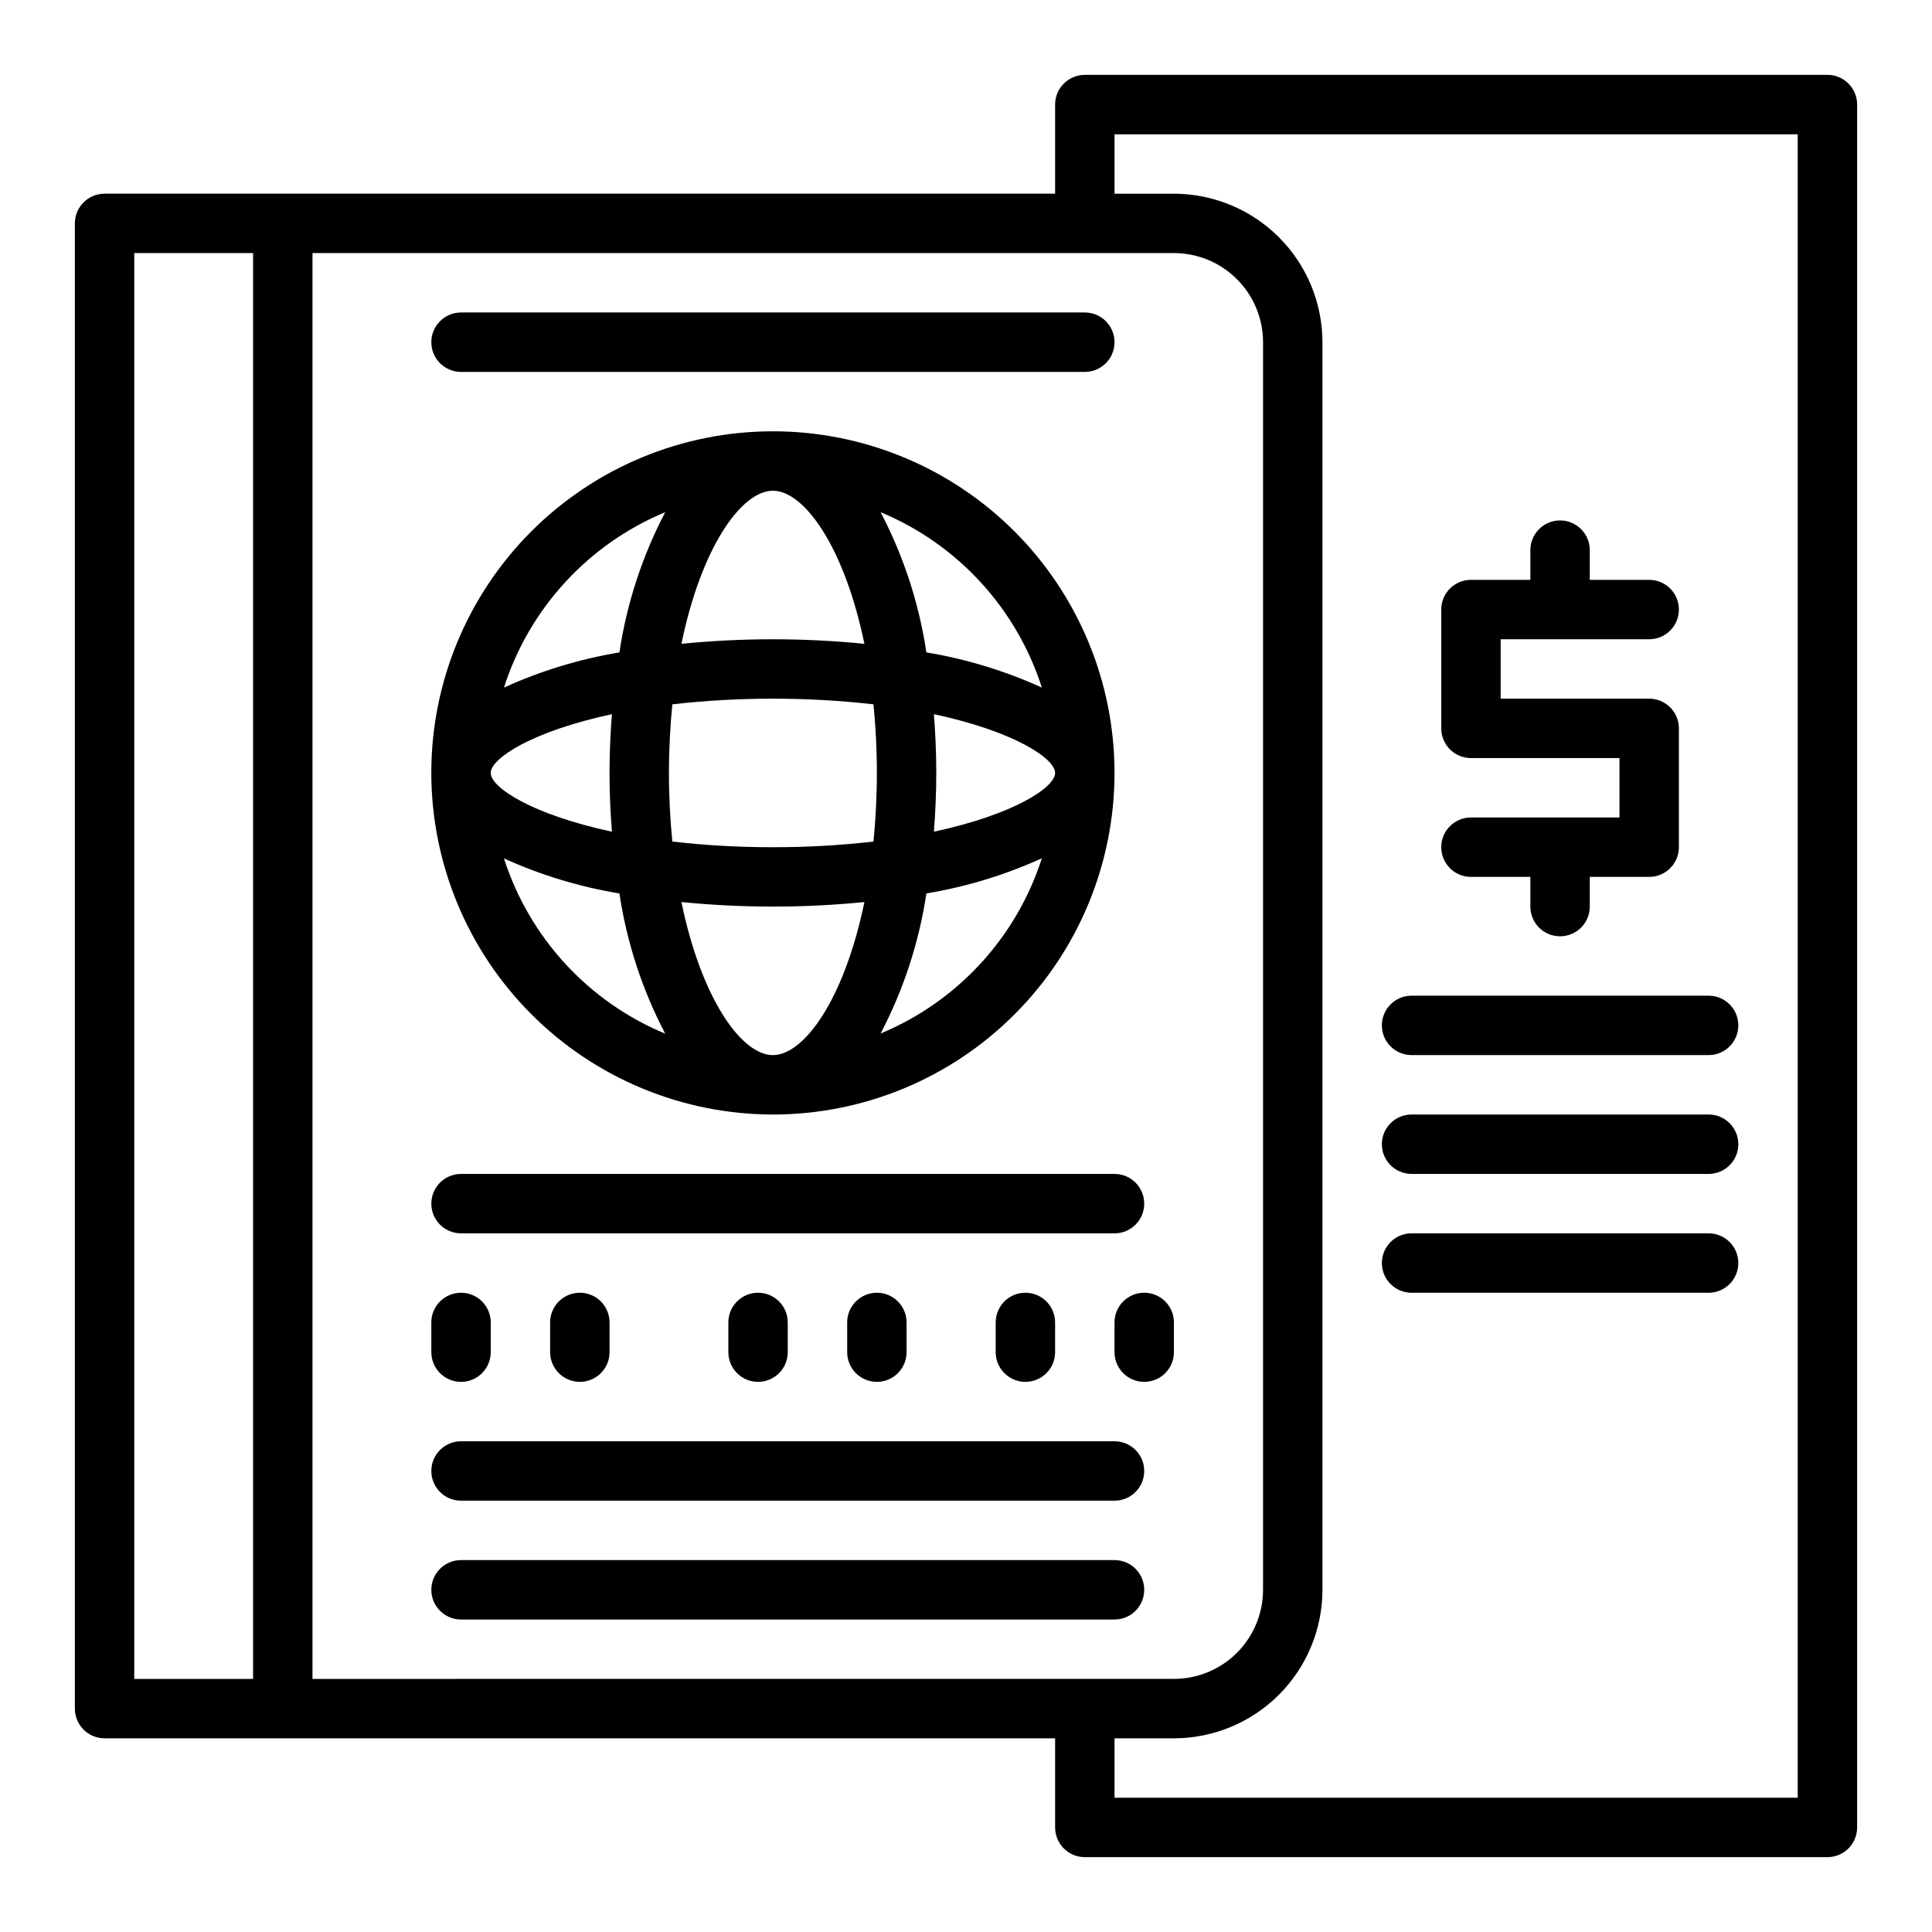
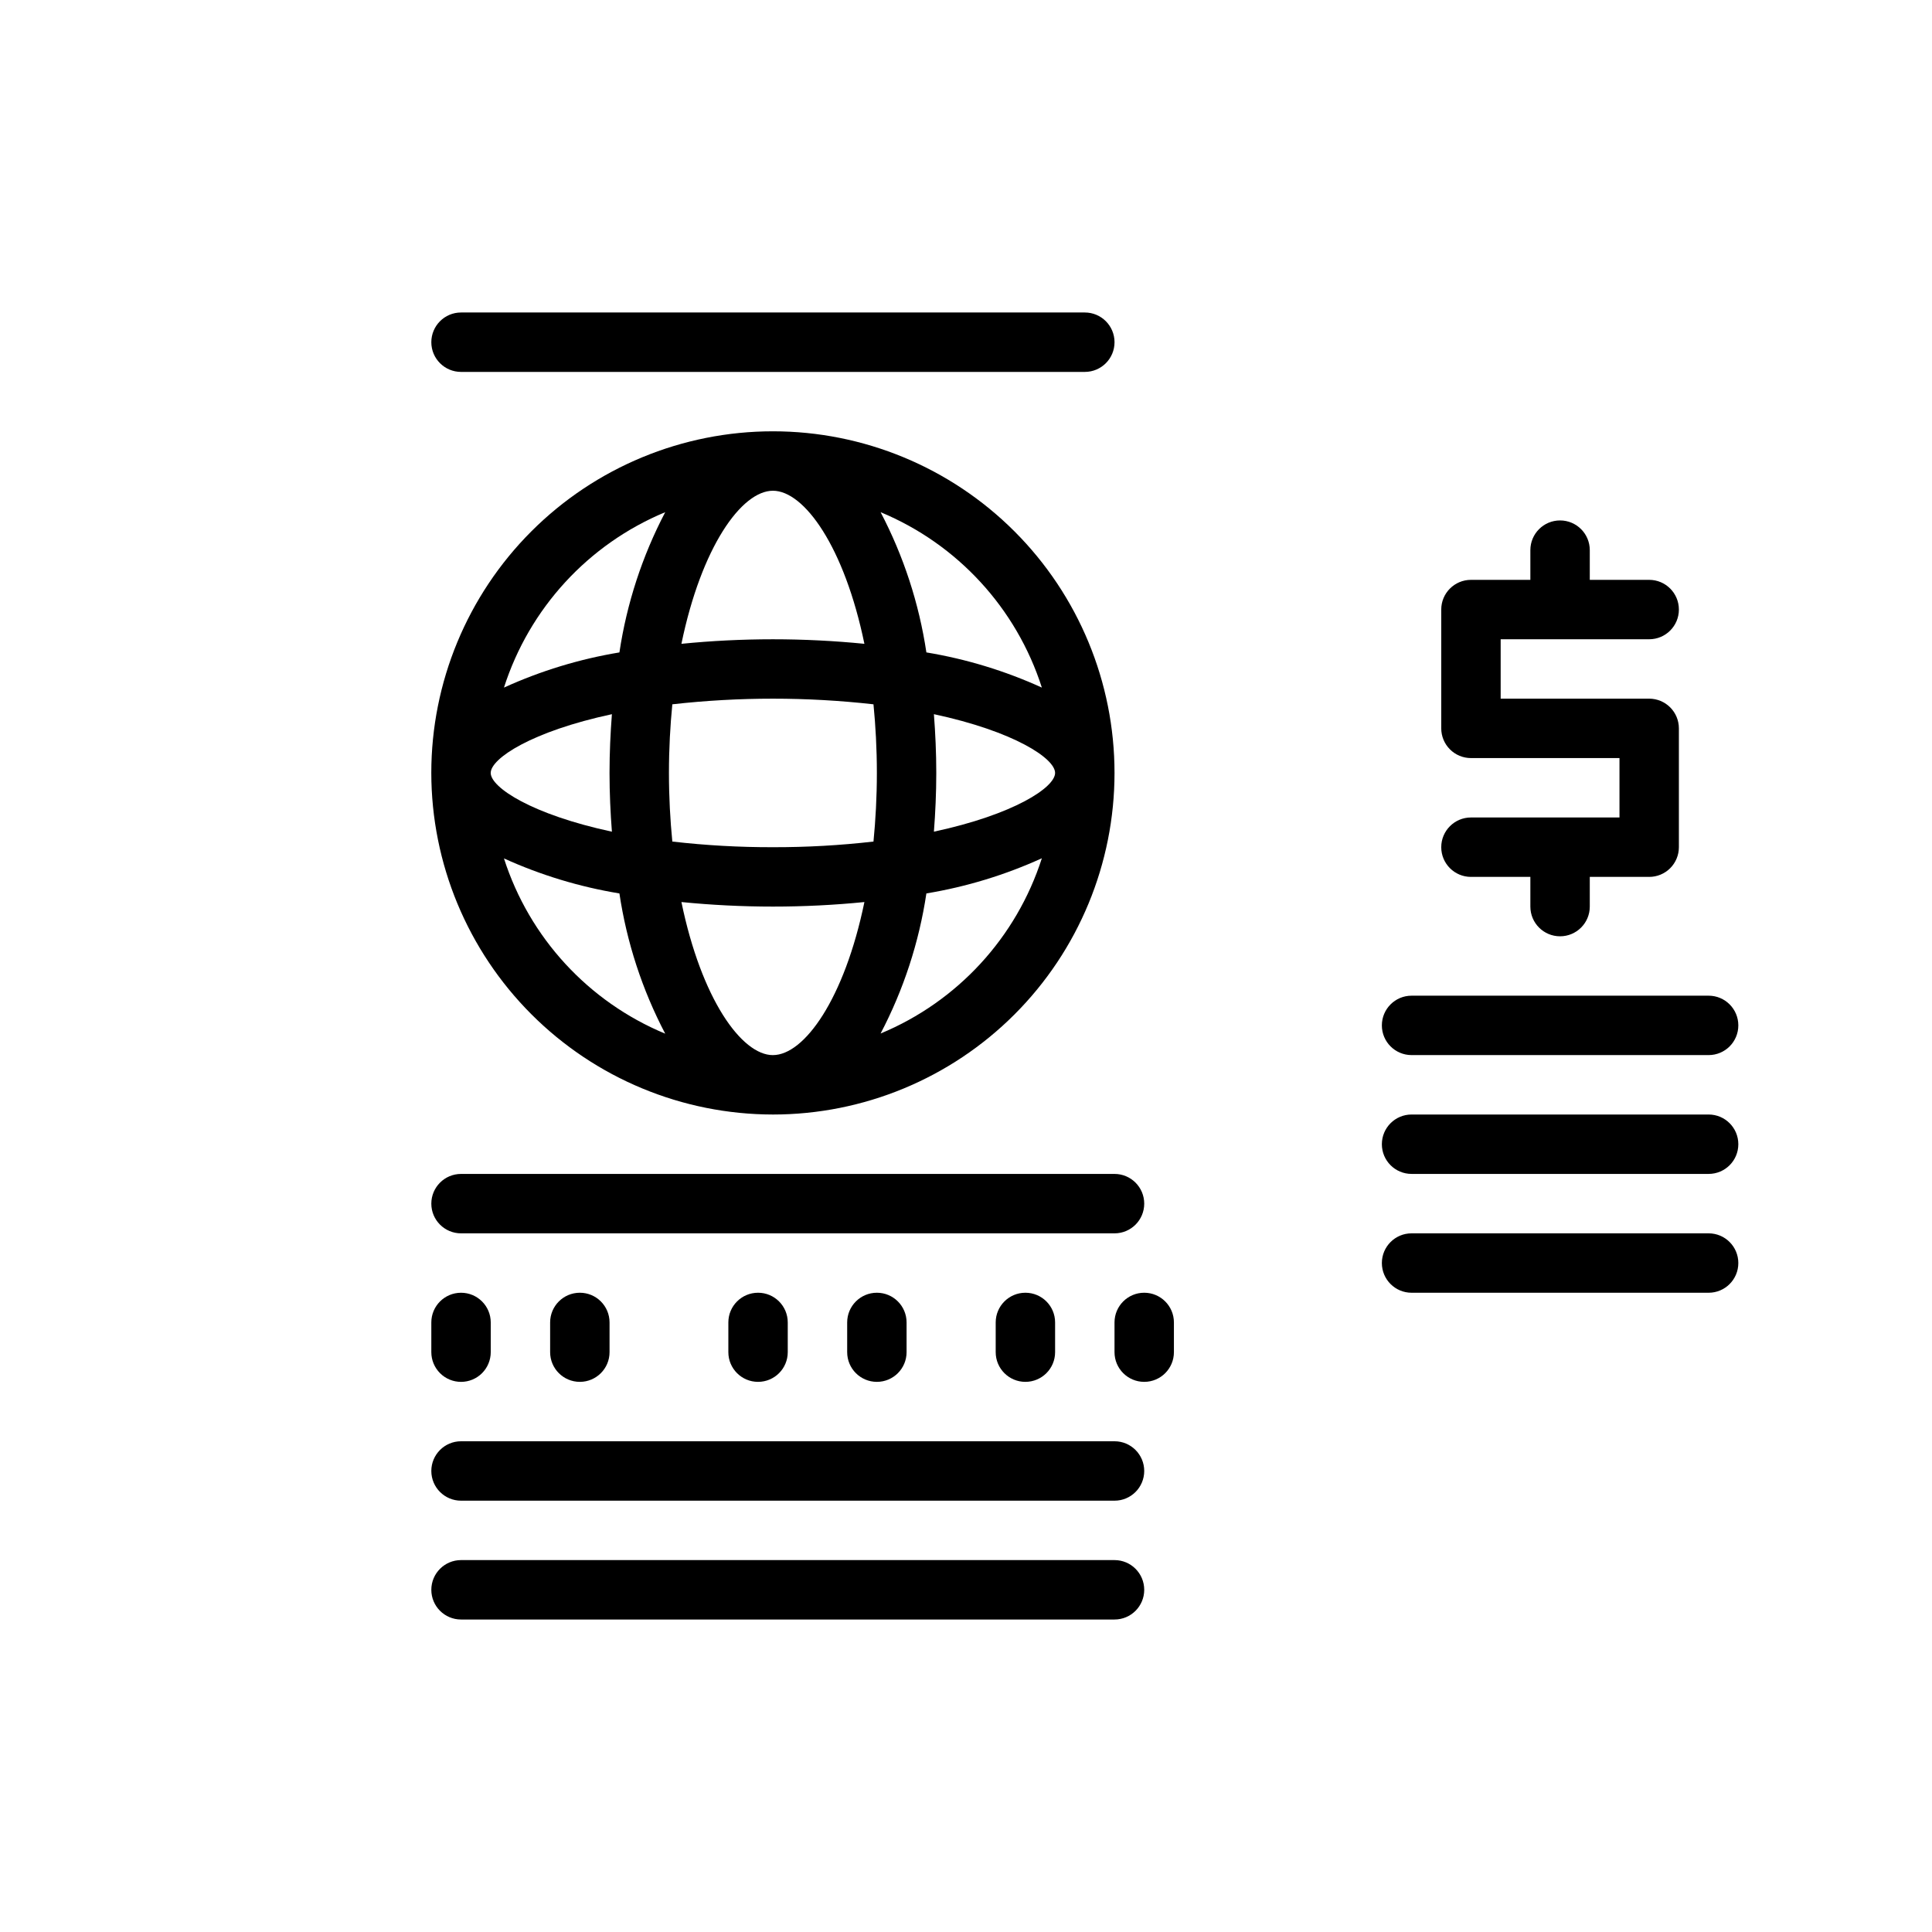
<svg xmlns="http://www.w3.org/2000/svg" fill="#000000" width="800px" height="800px" version="1.1" viewBox="144 144 512 512">
  <g>
    <path d="m533.82 360.64c-4.348 0-7.875 3.527-7.875 7.875 0 4.348 3.527 7.871 7.875 7.871h15.742v7.871c0 4.348 3.523 7.871 7.871 7.871s7.875-3.523 7.875-7.871v-7.871h15.742c2.09 0 4.09-0.828 5.566-2.305 1.477-1.477 2.305-3.481 2.305-5.566v-31.488c0-2.09-0.828-4.09-2.305-5.566-1.477-1.477-3.477-2.309-5.566-2.309h-39.359v-15.742h39.359c4.348 0 7.871-3.523 7.871-7.871s-3.523-7.871-7.871-7.871h-15.742v-7.875c0-4.348-3.527-7.871-7.875-7.871s-7.871 3.523-7.871 7.871v7.871l-15.742 0.004c-4.348 0-7.875 3.523-7.875 7.871v31.488c0 2.086 0.832 4.09 2.309 5.566 1.477 1.477 3.477 2.305 5.566 2.305h39.359v15.742z" />
    <path d="m518.08 423.61h78.723c4.348 0 7.871-3.523 7.871-7.871 0-4.348-3.523-7.871-7.871-7.871h-78.723c-4.348 0-7.871 3.523-7.871 7.871 0 4.348 3.523 7.871 7.871 7.871z" />
    <path d="m518.08 455.1h78.723c4.348 0 7.871-3.523 7.871-7.871 0-4.348-3.523-7.871-7.871-7.871h-78.723c-4.348 0-7.871 3.523-7.871 7.871 0 4.348 3.523 7.871 7.871 7.871z" />
    <path d="m518.08 486.59h78.723c4.348 0 7.871-3.523 7.871-7.871s-3.523-7.871-7.871-7.871h-78.723c-4.348 0-7.871 3.523-7.871 7.871s3.523 7.871 7.871 7.871z" />
    <path d="m348.83 439.36c24.008 0 47.035-9.539 64.012-26.516s26.516-40.004 26.516-64.012c0-24.012-9.539-47.039-26.516-64.016-16.977-16.977-40.004-26.516-64.012-26.516-24.012 0-47.039 9.539-64.016 26.516-16.977 16.977-26.516 40.004-26.516 64.016 0.027 24 9.574 47.012 26.547 63.98 16.973 16.973 39.98 26.52 63.984 26.547zm0-15.742c-8.305 0-18.949-14.887-24.246-40.566 7.918 0.789 16.09 1.203 24.246 1.203s16.328-0.41 24.246-1.203c-5.301 25.68-15.941 40.562-24.246 40.562zm74.781-74.785c0 3.84-10.895 11.02-32.117 15.57 0.387-5.047 0.629-10.234 0.629-15.57 0-5.336-0.242-10.523-0.629-15.57 21.223 4.547 32.117 11.727 32.117 15.57zm-3.512-22.617h0.004c-9.75-4.438-20.035-7.57-30.602-9.32-1.941-12.98-6.047-25.543-12.137-37.164 20.379 8.469 36.008 25.465 42.738 46.484zm-30.598 54.555v-0.004c10.566-1.75 20.852-4.883 30.602-9.32-6.742 21.004-22.367 37.984-42.738 46.445 6.086-11.609 10.191-24.16 12.137-37.125zm-40.672-106.72c8.305 0 18.949 14.887 24.246 40.566-7.918-0.789-16.09-1.203-24.246-1.203s-16.328 0.41-24.246 1.203c5.297-25.68 15.938-40.566 24.246-40.566zm-26.656 56.602v-0.004c17.715-1.992 35.594-1.992 53.309 0 0.559 5.707 0.898 11.754 0.898 18.184s-0.34 12.469-0.898 18.184v0.004c-8.848 1.016-17.746 1.516-26.652 1.496-8.906 0.02-17.809-0.48-26.656-1.496-0.559-5.715-0.898-11.754-0.898-18.184 0-6.434 0.34-12.48 0.898-18.188zm-1.883-50.918c-6.09 11.621-10.195 24.184-12.137 37.164-10.566 1.75-20.852 4.883-30.598 9.32 6.731-21.02 22.355-38.016 42.734-46.484zm-46.246 69.102c0-3.84 10.895-11.02 32.117-15.57-0.387 5.047-0.629 10.234-0.629 15.57 0 5.336 0.242 10.523 0.629 15.57-21.223-4.551-32.117-11.73-32.117-15.57zm34.109 31.938v-0.004c1.941 12.98 6.047 25.543 12.137 37.164-20.371-8.461-35.996-25.441-42.734-46.445 9.746 4.422 20.035 7.543 30.598 9.281z" />
    <path d="m266.18 242.56h165.31c4.348 0 7.871-3.523 7.871-7.871s-3.523-7.875-7.871-7.875h-165.31c-4.348 0-7.875 3.527-7.875 7.875s3.527 7.871 7.875 7.871z" />
    <path d="m266.18 470.85h173.18c4.348 0 7.871-3.523 7.871-7.871 0-4.348-3.523-7.875-7.871-7.875h-173.18c-4.348 0-7.875 3.527-7.875 7.875 0 4.348 3.527 7.871 7.875 7.871z" />
    <path d="m439.36 525.95h-173.18c-4.348 0-7.875 3.527-7.875 7.875 0 4.348 3.527 7.871 7.875 7.871h173.18c4.348 0 7.871-3.523 7.871-7.871 0-4.348-3.523-7.875-7.871-7.875z" />
    <path d="m439.36 557.44h-173.18c-4.348 0-7.875 3.527-7.875 7.875s3.527 7.871 7.875 7.871h173.18c4.348 0 7.871-3.523 7.871-7.871s-3.523-7.875-7.871-7.875z" />
    <path d="m455.1 494.46c0-4.348-3.523-7.871-7.871-7.871-4.348 0-7.871 3.523-7.871 7.871v7.875c0 4.348 3.523 7.871 7.871 7.871 4.348 0 7.871-3.523 7.871-7.871z" />
    <path d="m407.87 494.46v7.875c0 4.348 3.523 7.871 7.871 7.871 4.348 0 7.871-3.523 7.871-7.871v-7.875c0-4.348-3.523-7.871-7.871-7.871-4.348 0-7.871 3.523-7.871 7.871z" />
    <path d="m368.51 494.46v7.875c0 4.348 3.523 7.871 7.871 7.871 4.348 0 7.871-3.523 7.871-7.871v-7.875c0-4.348-3.523-7.871-7.871-7.871-4.348 0-7.871 3.523-7.871 7.871z" />
    <path d="m337.02 494.46v7.875c0 4.348 3.523 7.871 7.871 7.871 4.348 0 7.871-3.523 7.871-7.871v-7.875c0-4.348-3.523-7.871-7.871-7.871-4.348 0-7.871 3.523-7.871 7.871z" />
    <path d="m289.79 494.46v7.875c0 4.348 3.527 7.871 7.875 7.871 4.348 0 7.871-3.523 7.871-7.871v-7.875c0-4.348-3.523-7.871-7.871-7.871-4.348 0-7.875 3.523-7.875 7.871z" />
    <path d="m266.18 510.21c2.086 0 4.09-0.828 5.566-2.305 1.473-1.477 2.305-3.481 2.305-5.566v-7.875c0-4.348-3.523-7.871-7.871-7.871-4.348 0-7.875 3.523-7.875 7.871v7.875c0 2.086 0.832 4.09 2.309 5.566 1.477 1.477 3.477 2.305 5.566 2.305z" />
-     <path d="m628.29 163.84h-196.8c-4.348 0-7.875 3.527-7.875 7.875v23.613h-251.9c-4.348 0-7.875 3.527-7.875 7.875v393.6c0 2.086 0.832 4.09 2.309 5.566 1.477 1.473 3.477 2.305 5.566 2.305h251.9v23.617c0 2.086 0.832 4.09 2.309 5.566 1.477 1.473 3.477 2.305 5.566 2.305h196.8c2.086 0 4.09-0.832 5.566-2.305 1.473-1.477 2.305-3.481 2.305-5.566v-456.58c0-2.09-0.832-4.09-2.305-5.566-1.477-1.477-3.481-2.309-5.566-2.309zm-417.22 425.09h-31.488v-377.86h31.488zm15.742 0v-377.86h228.29c6.266 0 12.27 2.488 16.699 6.918 4.43 4.426 6.918 10.434 6.918 16.699v330.62c0 6.262-2.488 12.27-6.918 16.699-4.43 4.426-10.434 6.914-16.699 6.914zm393.6 31.488h-181.05v-15.742h15.742c10.438-0.012 20.441-4.164 27.82-11.543s11.527-17.383 11.539-27.816v-330.62c-0.012-10.438-4.16-20.441-11.539-27.82-7.379-7.379-17.383-11.527-27.82-11.543h-15.742v-15.742h181.05z" />
  </g>
</svg>